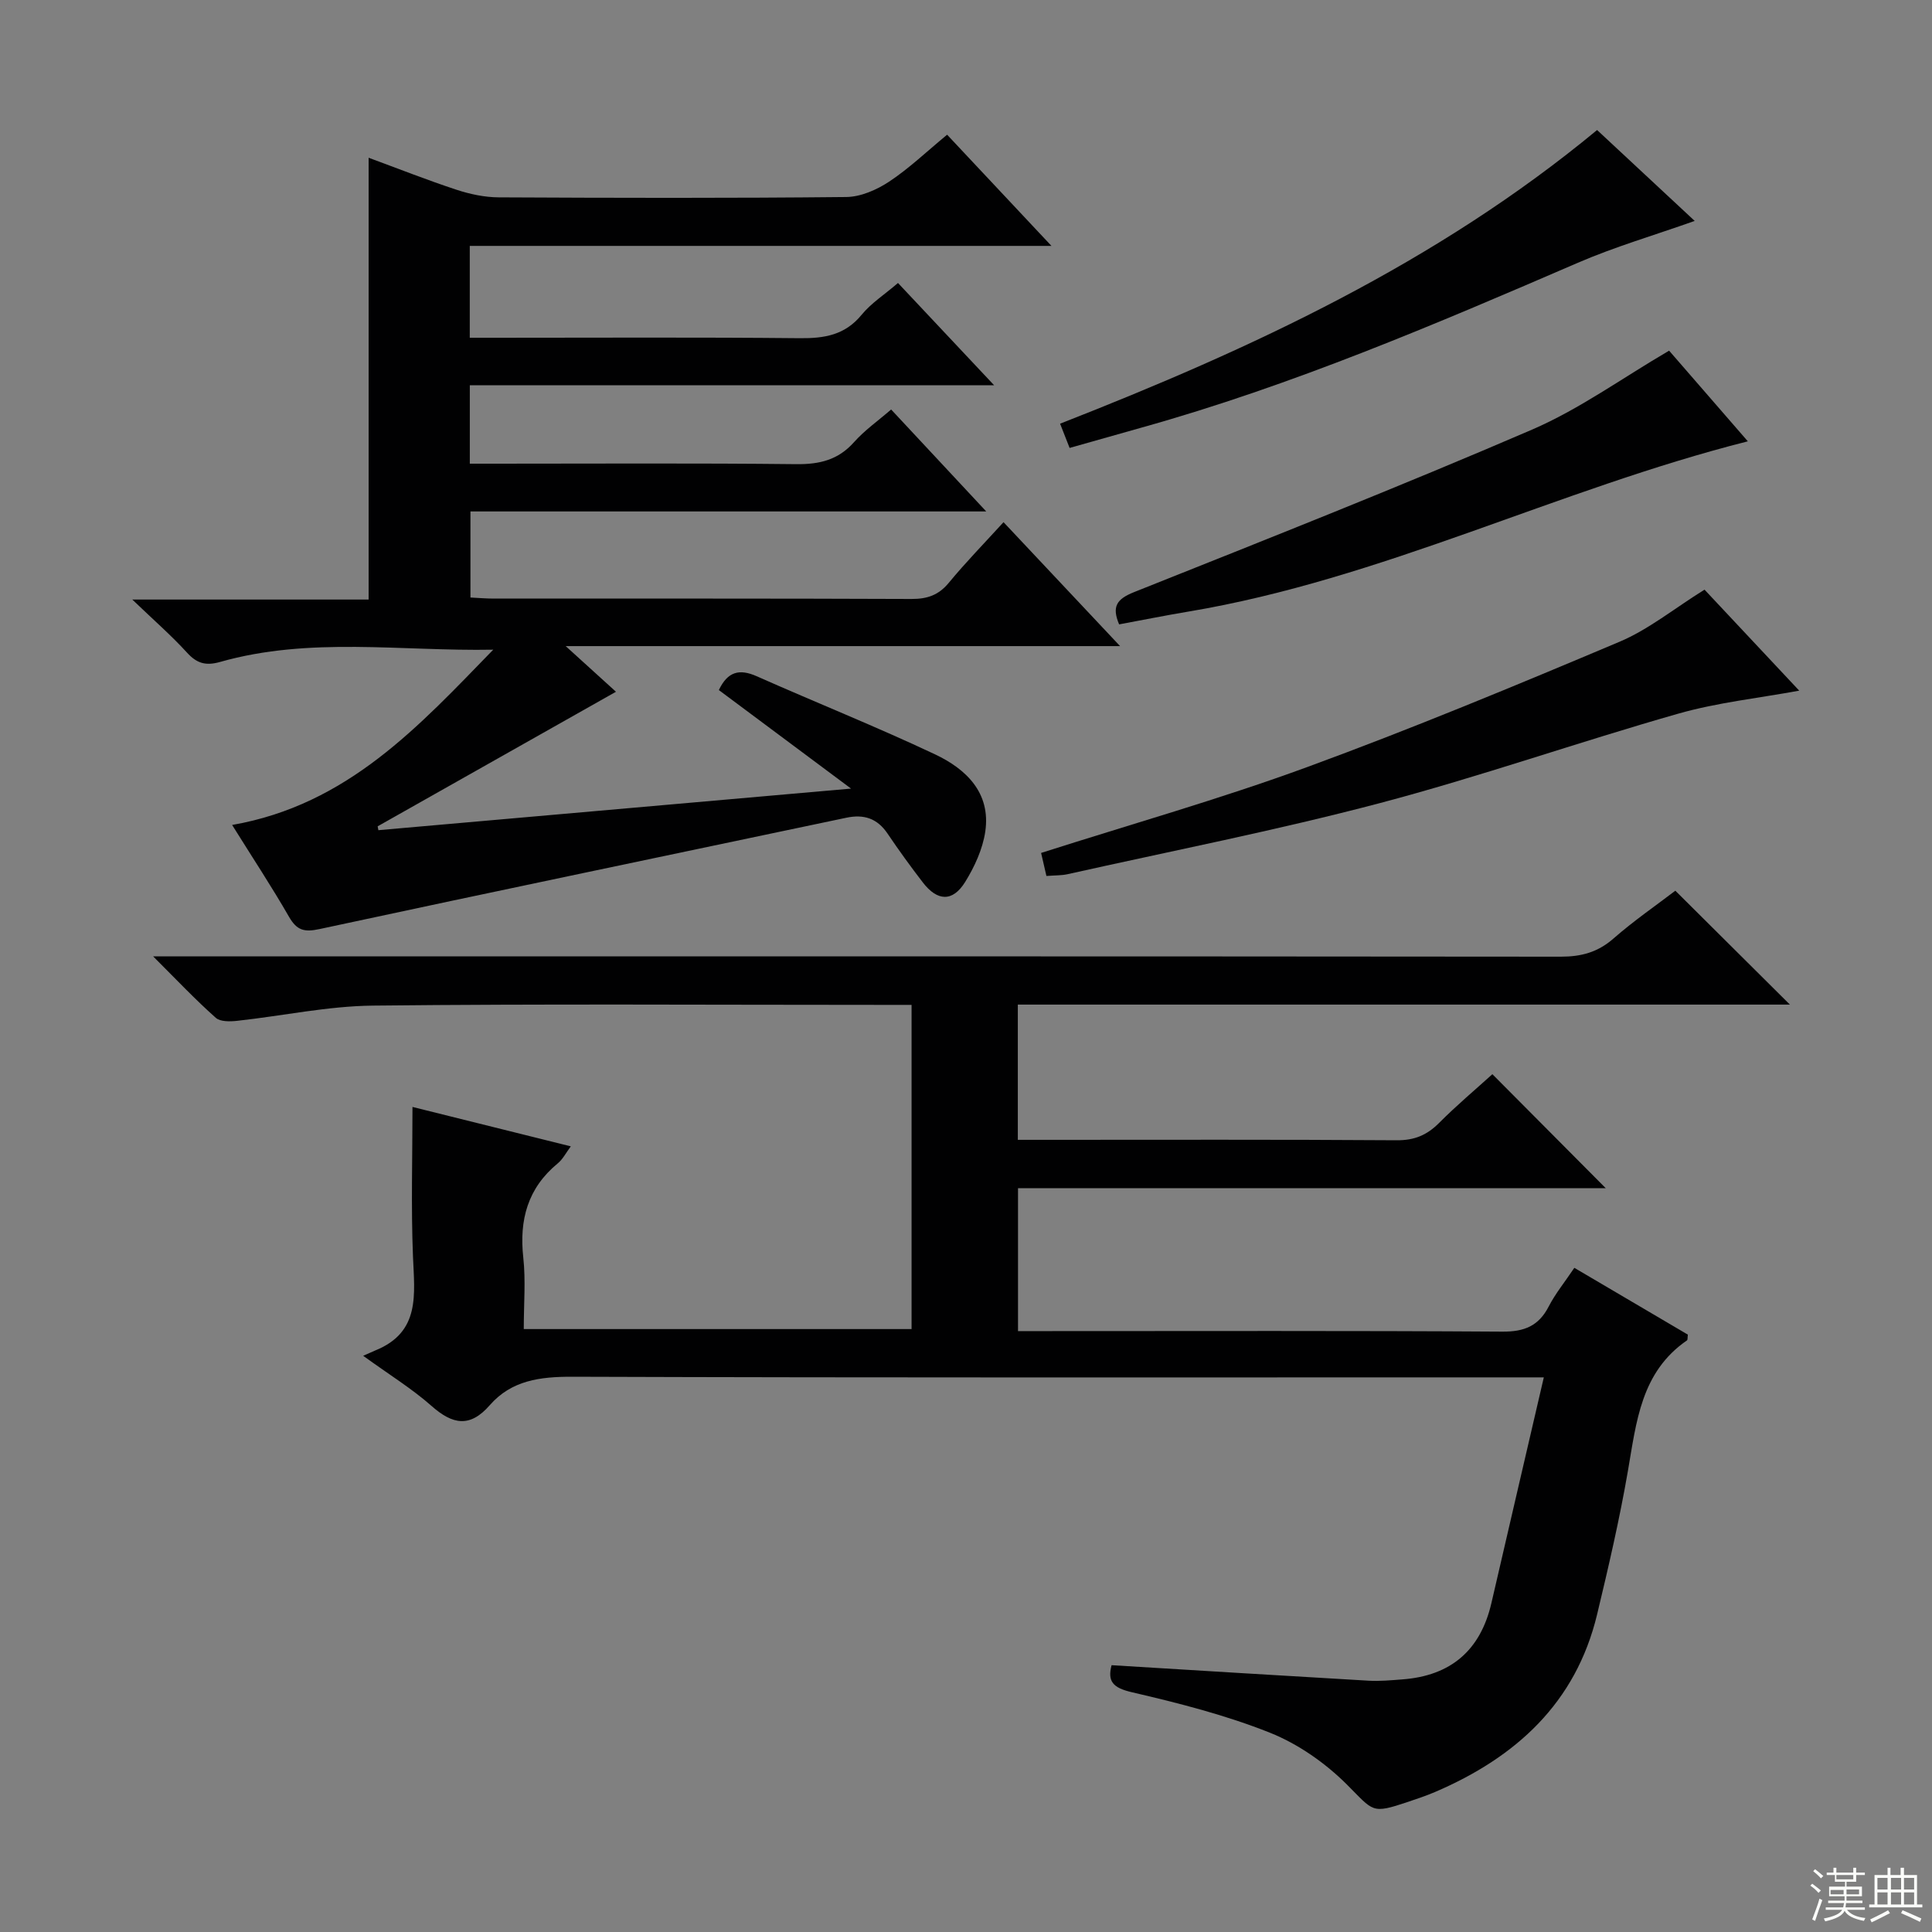
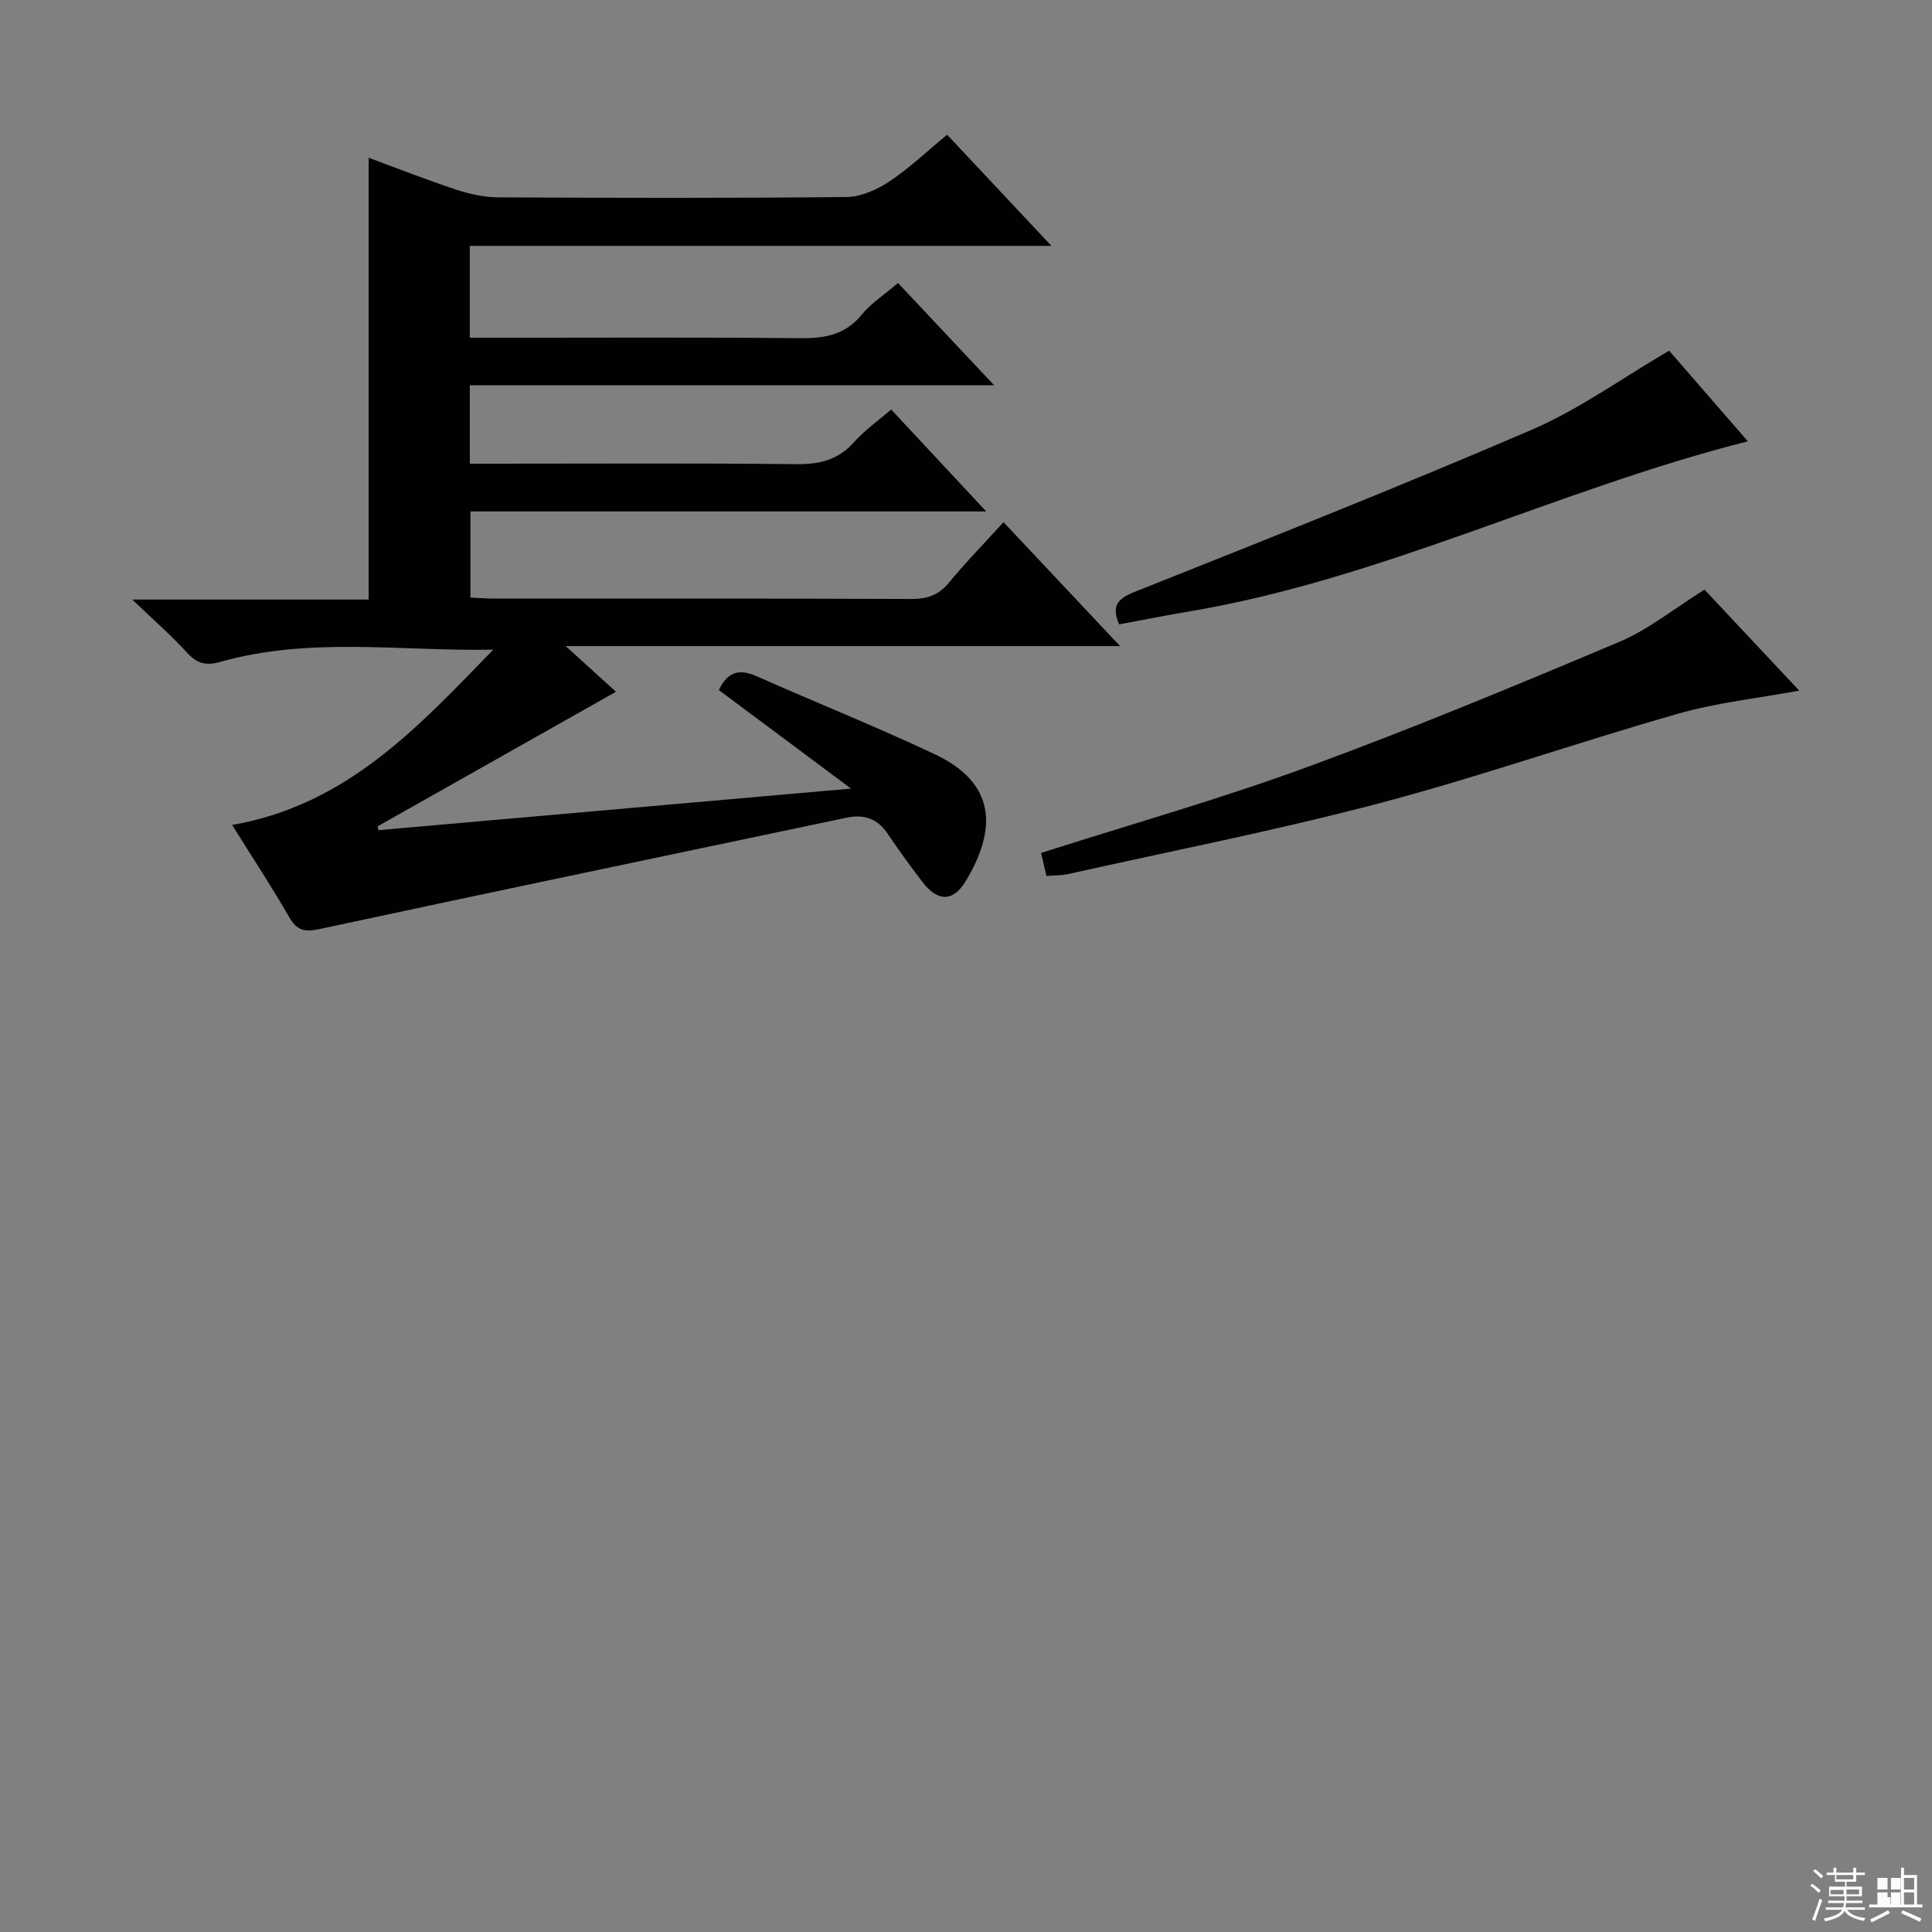
<svg xmlns="http://www.w3.org/2000/svg" enable-background="new 0 0 400 400" viewBox="0 0 400 400">
  <rect x="0" y="0" width="400" height="400" fill="#808080" stroke="none" />
  <g fill="#010102">
-     <path d="m230.14 344.76c18.06 1.1 35.63 2.19 53.21 3.21 2.32.13 4.66-.09 6.99-.27 10.01-.74 16.17-5.99 18.44-15.8 3.53-15.28 7.1-30.56 10.85-46.73-3.29 0-5.23 0-7.18 0-64.66 0-129.31.09-193.97-.13-6.68-.02-12.58.74-17.08 5.89-4.11 4.71-7.69 4.01-12.04.17-4.05-3.58-8.72-6.45-14.17-10.4 1.25-.55 1.87-.84 2.5-1.1 9.42-3.8 8.12-11.64 7.81-19.51-.41-10.24-.1-20.52-.1-30.91 10.15 2.53 21.18 5.27 32.78 8.16-.99 1.32-1.65 2.66-2.7 3.52-6.23 5.13-8 11.69-7.14 19.51.52 4.75.1 9.6.1 14.8h80.29c0-22.32 0-44.4 0-67.12-2.14 0-4.08 0-6.02 0-35.16 0-70.33-.23-105.48.15-9.39.1-18.75 2.13-28.13 3.15-1.47.16-3.49.21-4.42-.62-4.2-3.73-8.06-7.81-12.98-12.73h7c94.82 0 189.64-.02 284.46.07 4.23 0 7.63-.91 10.87-3.74 4.24-3.71 8.91-6.92 12.83-9.92 7.95 7.9 15.69 15.6 23.72 23.58-53.19 0-106.37 0-159.85 0v28h5.43c24.33 0 48.66-.08 72.99.09 3.67.03 6.27-1.05 8.79-3.58 3.63-3.65 7.59-6.97 11.04-10.1 7.88 7.92 15.65 15.74 23.48 23.61-40.22 0-80.79 0-121.69 0v29.58h5.8c31.5 0 62.99-.1 94.48.11 4.54.03 7.51-1.16 9.59-5.2 1.36-2.64 3.28-4.99 5.31-8.01 7.96 4.69 15.77 9.28 23.5 13.83-.08.59-.01 1.08-.19 1.2-9.53 6.56-10.46 16.88-12.22 27.03-1.72 9.96-4.01 19.84-6.37 29.67-4.41 18.39-16.83 29.63-33.6 36.81-1.83.78-3.73 1.41-5.62 2.05-7.56 2.53-7.01 1.96-12.59-3.61-4.47-4.46-10.08-8.39-15.91-10.72-9.2-3.67-18.93-6.14-28.6-8.39-3.98-.92-5.08-2.27-4.21-5.6z" />
    <path d="m48.06 170.8c23.96-4.18 38.71-20.52 54.06-36.29-19.01.36-37.99-2.74-56.56 2.54-2.97.84-4.82.3-6.86-1.95-3.21-3.52-6.83-6.67-11.31-10.97h48.93c0-30.62 0-60.77 0-91.47 6.12 2.25 12.11 4.62 18.21 6.63 2.78.91 5.78 1.55 8.69 1.57 23.99.12 47.99.18 71.98-.07 3-.03 6.31-1.48 8.88-3.18 4.13-2.73 7.76-6.22 12.01-9.72 7.07 7.53 13.93 14.84 21.6 23.02-40.82 0-80.5 0-120.43 0v19.02h5.34c20.99 0 41.99-.12 62.98.09 5.11.05 9.37-.64 12.82-4.86 1.97-2.4 4.71-4.16 7.52-6.57 6.42 6.83 12.77 13.58 19.9 21.17-36.73 0-72.5 0-108.55 0v16.24h5.13c20.83 0 41.66-.13 62.48.1 4.8.05 8.66-.87 11.94-4.56 2.19-2.46 4.96-4.4 7.68-6.76 6.41 6.87 12.69 13.6 19.69 21.11-36.22 0-71.29 0-106.79 0v17.82c1.61.08 3.22.22 4.84.22 28.83.01 57.65-.04 86.48.08 3.26.01 5.61-.79 7.73-3.36 3.47-4.21 7.3-8.13 11.32-12.54 7.99 8.5 15.71 16.7 24.13 25.66-38.28 0-75.73 0-114.78 0 4.37 3.97 7.58 6.88 10.41 9.45-16.49 9.31-32.91 18.59-49.34 27.86.05.27.1.54.15.8 32.07-2.82 64.13-5.65 97.86-8.61-9.91-7.38-18.67-13.91-27.37-20.4 1.82-3.83 4.24-4.45 7.82-2.87 12.29 5.46 24.8 10.45 36.96 16.19 6.41 3.03 11.56 7.95 10.38 15.98-.53 3.62-2.22 7.29-4.17 10.44-2.58 4.15-5.74 4.01-8.75.1-2.54-3.3-4.98-6.67-7.31-10.12-2.14-3.17-4.91-4.06-8.57-3.28-36.34 7.67-72.71 15.22-109.02 23.04-3.23.7-4.72.25-6.33-2.53-3.55-6.18-7.48-12.13-11.78-19.02z" />
    <path d="m352.9 122.08c6.33 6.75 13.02 13.88 19.61 20.91-8.38 1.55-16.93 2.45-25.06 4.77-20.72 5.9-41.09 13.06-61.9 18.55-21.31 5.62-42.99 9.87-64.51 14.68-1.27.28-2.62.23-4.39.37-.38-1.64-.73-3.18-1.1-4.77 18.56-5.93 37.08-11.17 55.1-17.78 21.79-7.99 43.25-16.91 64.63-25.93 6.01-2.53 11.27-6.84 17.62-10.8z" />
-     <path d="m330.66 26.92c6.53 6.08 13.19 12.29 20.21 18.82-8.44 2.99-16.52 5.35-24.18 8.66-29.57 12.77-59.17 25.41-90.27 34.11-4.93 1.38-9.86 2.78-14.97 4.23-.63-1.59-1.16-2.95-1.97-5.02 39.65-15.52 77.93-33.27 111.18-60.8z" />
    <path d="m345.57 72.6c5.03 5.79 10.66 12.27 16.3 18.77-39.35 9.95-75.8 28.56-115.87 35.26-4.73.79-9.43 1.74-14.3 2.64-1.54-3.68-.53-5.23 3.1-6.68 27.56-10.99 55.15-21.9 82.39-33.64 9.79-4.22 18.63-10.65 28.38-16.35z" />
  </g>
  <path d="m374.8 390.4.4-.4c.7.5 1.3 1 1.8 1.4l-.5.5c-.5-.6-1.1-1.1-1.7-1.5zm1 7.3-.6-.3c.5-1.4 1.1-2.8 1.5-4.3.2.1.4.2.6.3-.5 1.3-1 2.8-1.5 4.3zm-.4-10.3.4-.4c.4.3 1 .8 1.7 1.4l-.5.5c-.4-.5-1-1-1.6-1.5zm2.5.3h1.7v-1h.6v1h3.5v-1h.6v1h1.8v.5h-1.8v1.4h-2v1h3.2v2h-3.2v.9h3.3v.5h-3.4c0 .3-.1.6-.1.9h4v.5h-3.7c.7.9 1.9 1.5 3.8 1.7-.1.2-.2.4-.3.6-2.1-.4-3.5-1.1-4-2.1-.4 1-1.8 1.7-4 2.2-.1-.2-.2-.4-.3-.6 2.1-.4 3.4-1 3.8-1.8h-3.4v-.5h3.6c.1-.3.1-.6.2-.9h-3.3v-.5h3.4c0-.3 0-.6 0-.9h-3.2v-2h3.3v-1h-2.1v-1.4h-1.7v-.5zm1.1 3.5v1h2.7c0-.3 0-.4 0-.4 0-.1 0-.2 0-.2 0-.1 0-.2 0-.3h-2.7zm1.2-3v.9h3.5v-.9zm4.7 3h-2.6v.6.4h2.6z" fill="#fbfcfa" />
-   <path d="m393.6 386.7h.6v1.5h2.7v6.1h1.1v.6h-11v-.6h1.1v-6.1h2.7v-1.5h.6v1.5h2.1v-1.5zm-2.7 8.8.4.6c-1.2.6-2.5 1.3-3.8 1.9-.1-.2-.2-.4-.3-.6 1.2-.6 2.5-1.2 3.7-1.9zm-2.2-6.7v2.4h2.1v-2.4zm0 3v2.5h2.1v-2.5zm2.8-3v2.4h2.1v-2.4zm0 3v2.5h2.1v-2.5zm6 6.1c-1.4-.7-2.7-1.3-3.9-1.8l.3-.6c1.5.6 2.7 1.2 3.9 1.7zm-1.2-9.1h-2.1v2.4h2.1zm-2.1 3v2.5h2.1v-2.5z" fill="#fbfcfa" />
+   <path d="m393.6 386.7h.6v1.5h2.7v6.1h1.1v.6h-11v-.6h1.1h2.7v-1.5h.6v1.5h2.1v-1.5zm-2.7 8.8.4.6c-1.2.6-2.5 1.3-3.8 1.9-.1-.2-.2-.4-.3-.6 1.2-.6 2.5-1.2 3.7-1.9zm-2.2-6.7v2.4h2.1v-2.4zm0 3v2.5h2.1v-2.5zm2.8-3v2.4h2.1v-2.4zm0 3v2.5h2.1v-2.5zm6 6.1c-1.4-.7-2.7-1.3-3.9-1.8l.3-.6c1.5.6 2.7 1.2 3.9 1.7zm-1.2-9.1h-2.1v2.4h2.1zm-2.1 3v2.5h2.1v-2.5z" fill="#fbfcfa" />
</svg>